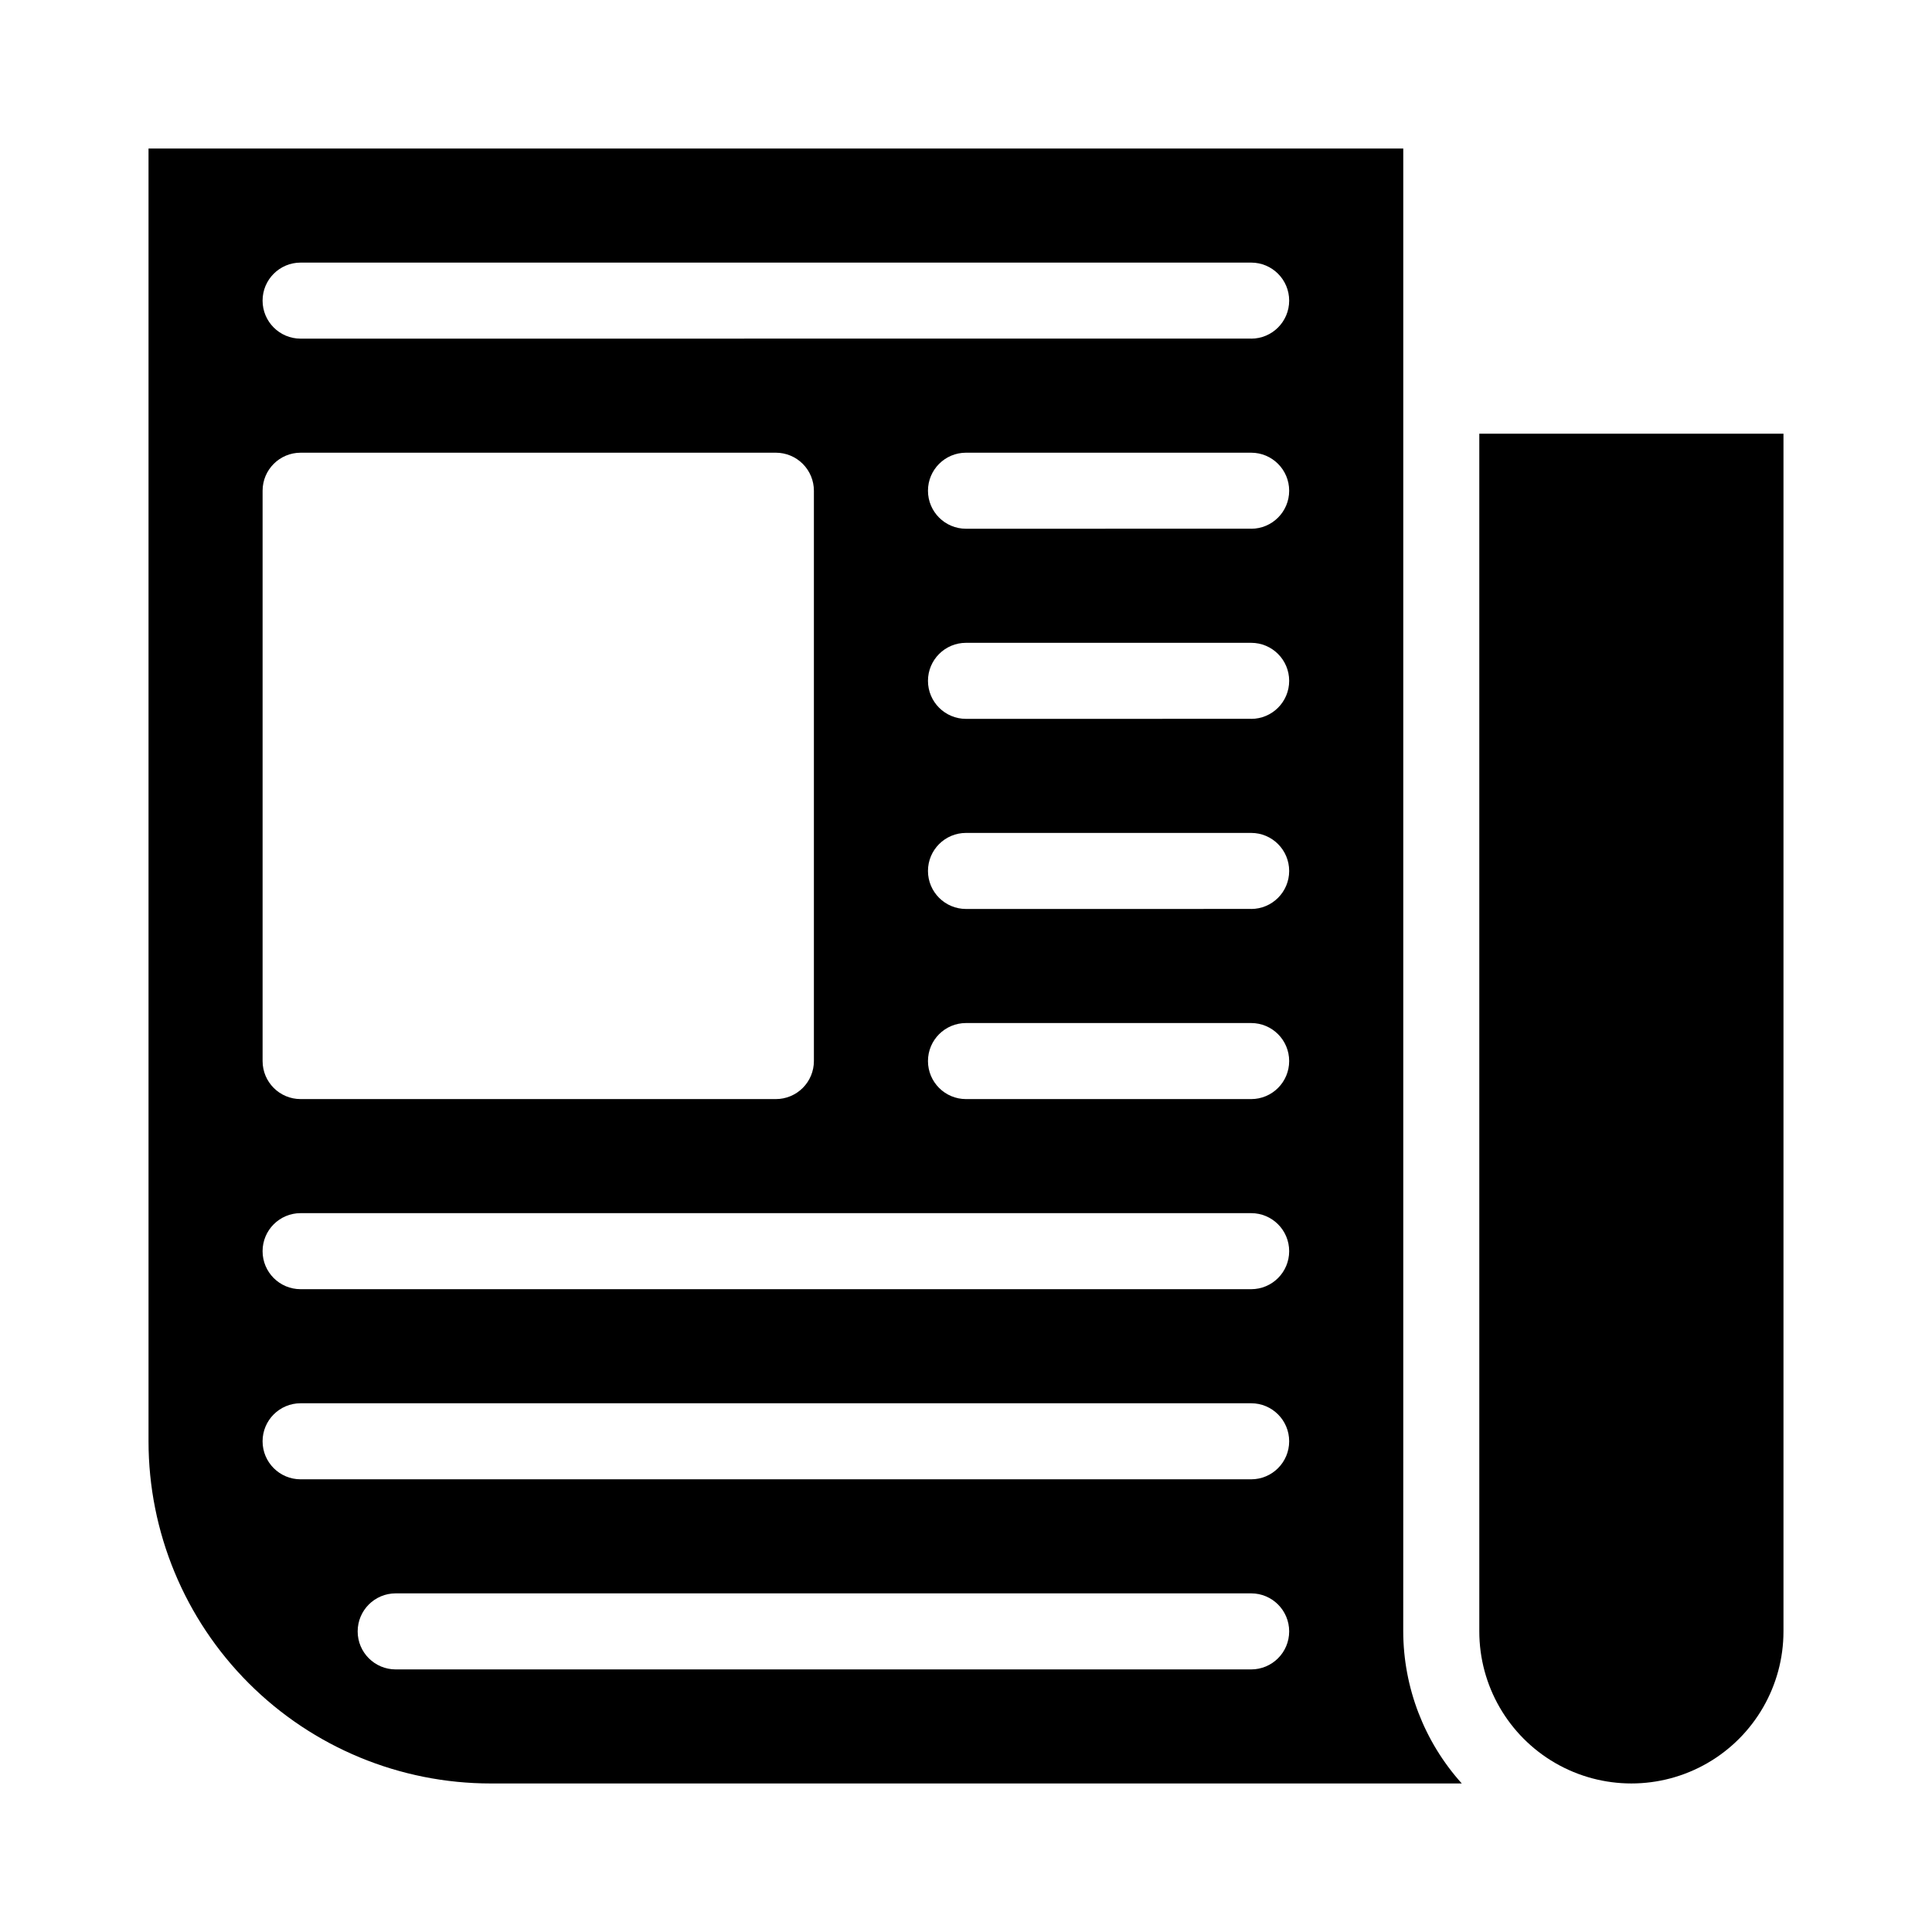
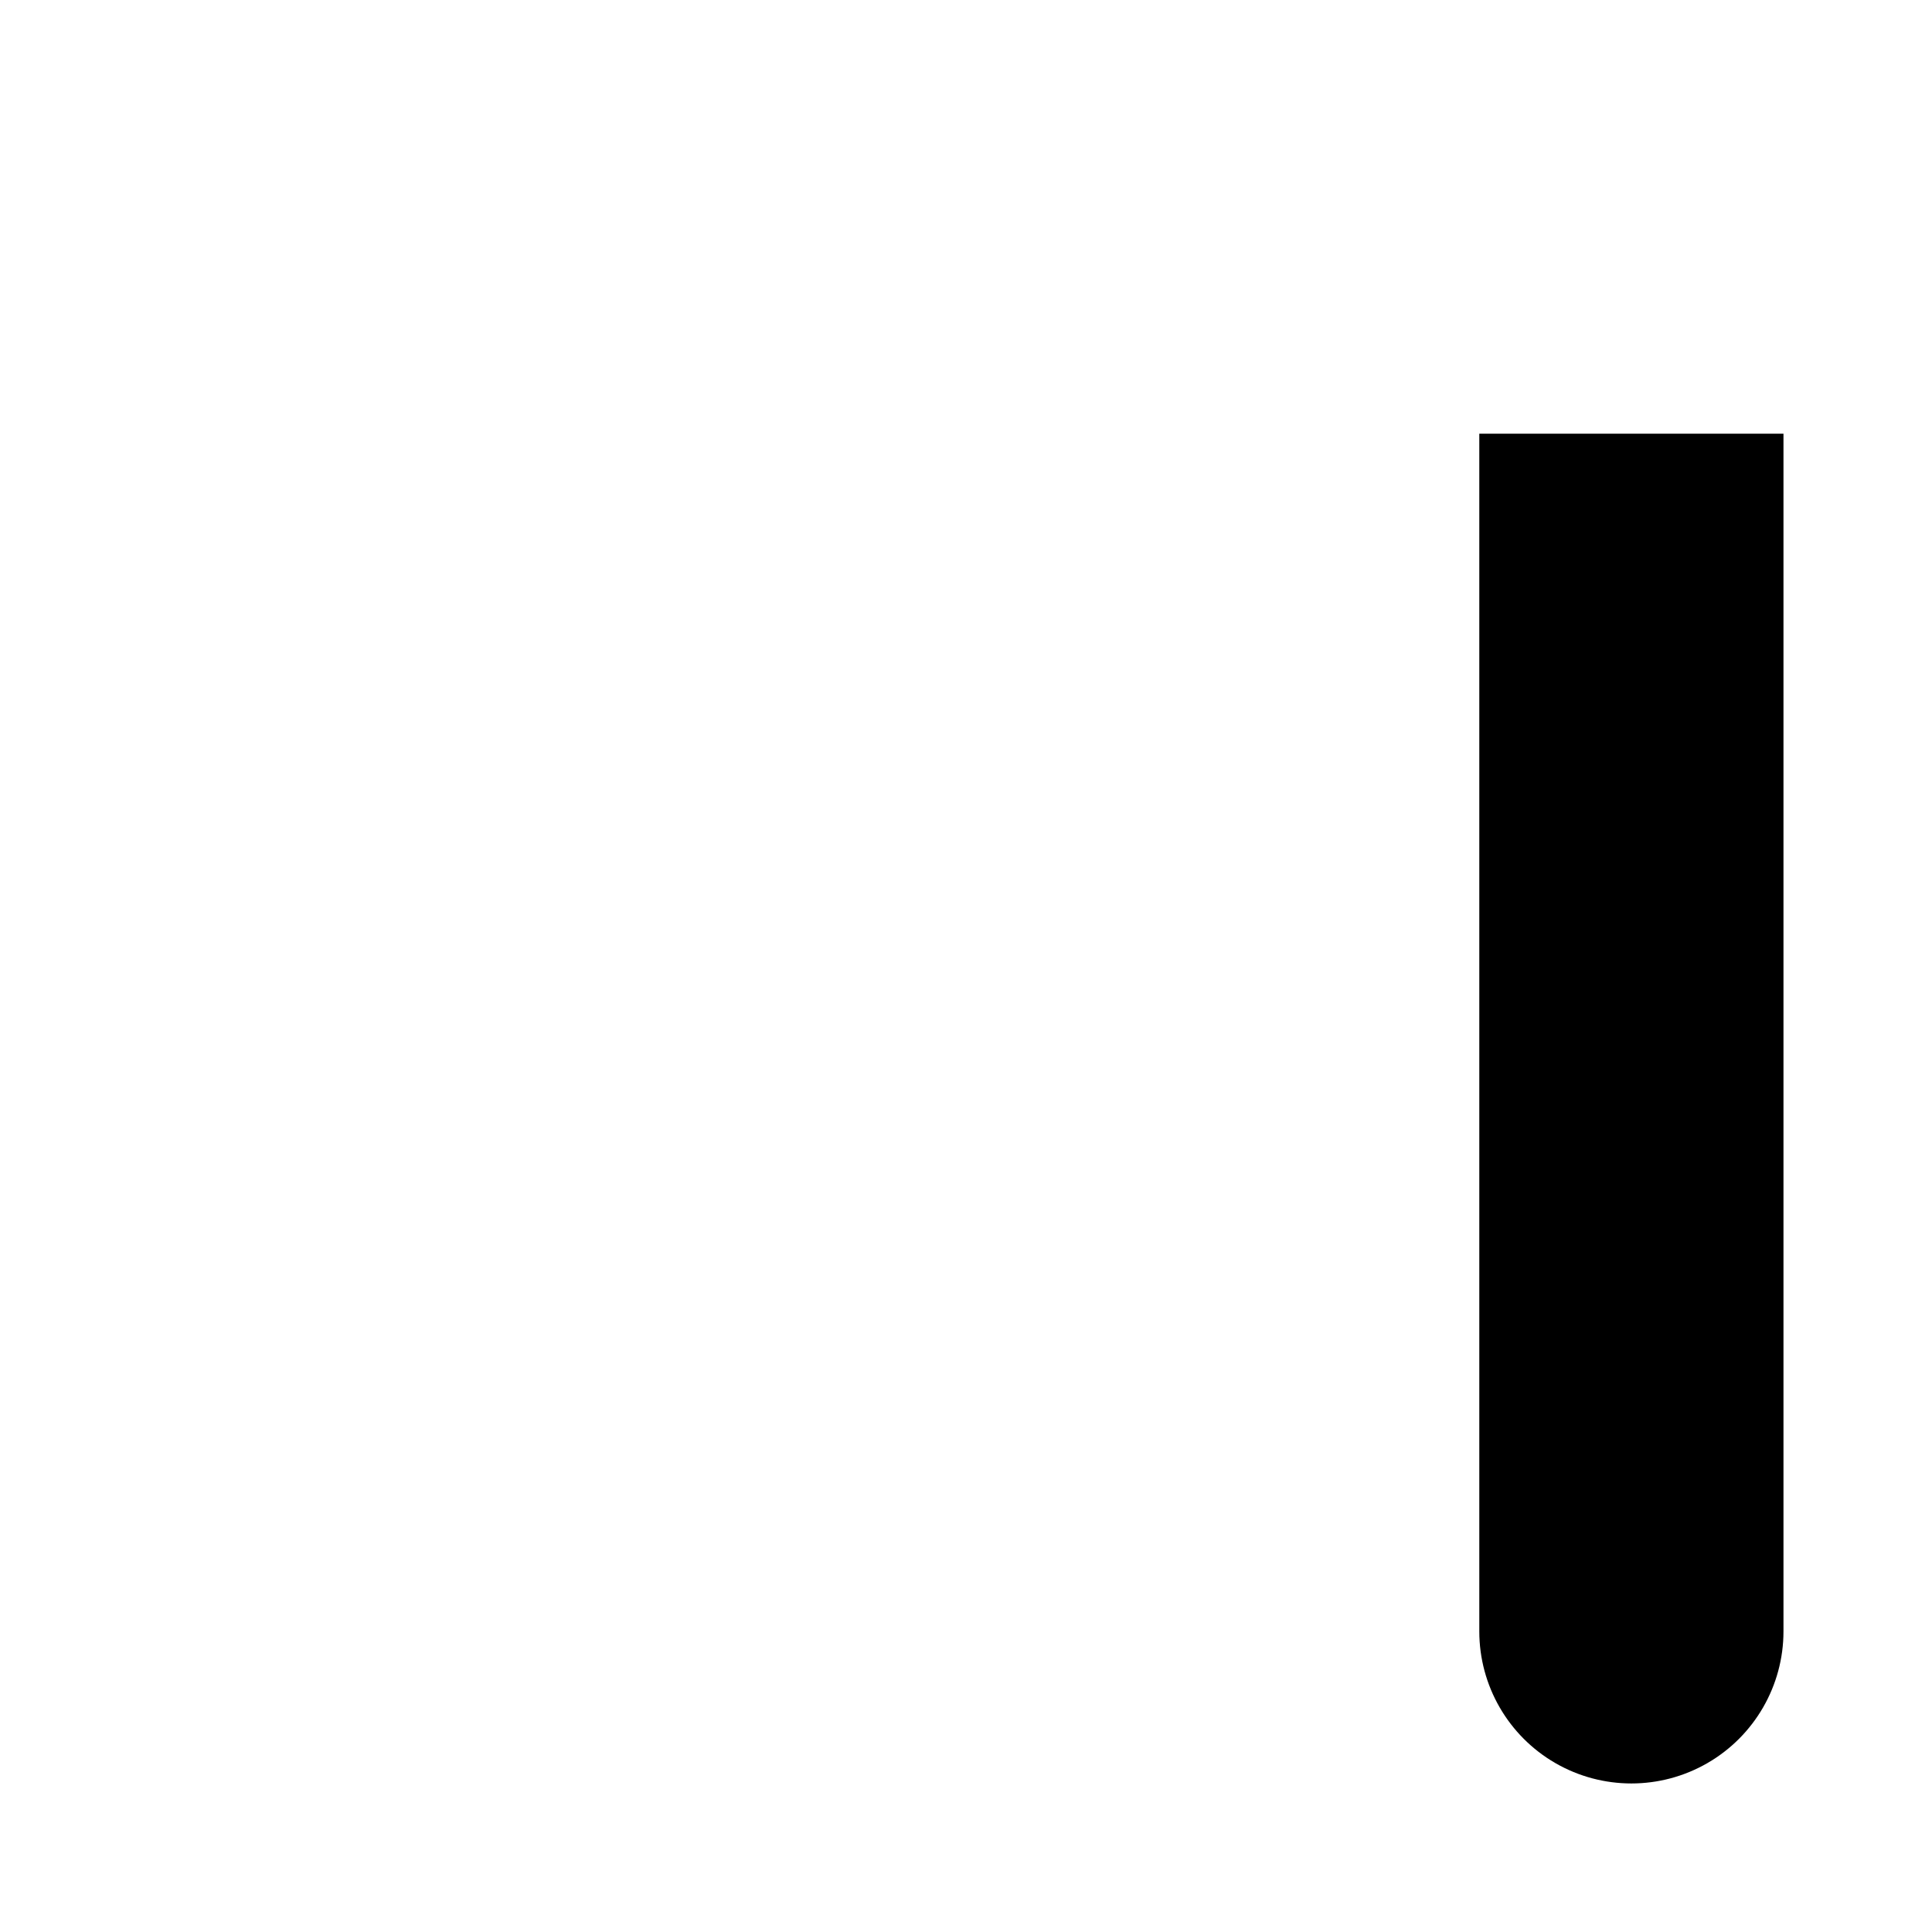
<svg xmlns="http://www.w3.org/2000/svg" fill="#000000" width="800px" height="800px" version="1.1" viewBox="144 144 512 512">
  <g>
-     <path d="m515.88 525.95v-342.59h-332.52v342.59c0 24.055 9.555 47.121 26.562 64.125 17.008 17.008 40.074 26.562 64.125 26.562h257.34c-9.957-11.066-15.48-25.418-15.516-40.305zm-302.29-251.9c0-5.566 4.512-10.078 10.074-10.078h125.95c2.672 0 5.234 1.062 7.125 2.953 1.891 1.891 2.953 4.453 2.953 7.125v151.14c0 2.676-1.062 5.238-2.953 7.125-1.891 1.891-4.453 2.953-7.125 2.953h-125.95c-5.562 0-10.074-4.512-10.074-10.078zm261.98 312.36h-226.71c-5.566 0-10.074-4.508-10.074-10.074 0-5.566 4.508-10.078 10.074-10.078h226.71c5.566 0 10.074 4.512 10.074 10.078 0 5.566-4.508 10.074-10.074 10.074zm0-50.383-251.91 0.004c-5.562 0-10.074-4.512-10.074-10.078 0-5.562 4.512-10.074 10.074-10.074h251.91c5.566 0 10.074 4.512 10.074 10.074 0 5.566-4.508 10.078-10.074 10.078zm0-50.383-251.91 0.004c-5.562 0-10.074-4.508-10.074-10.074 0-5.566 4.512-10.078 10.074-10.078h251.91c5.566 0 10.074 4.512 10.074 10.078 0 5.566-4.508 10.074-10.074 10.074zm0-50.383-75.57 0.008c-5.566 0-10.078-4.512-10.078-10.078 0-5.562 4.512-10.074 10.078-10.074h75.57c5.566 0 10.074 4.512 10.074 10.074 0 5.566-4.508 10.078-10.074 10.078zm0-50.383-75.57 0.008c-5.566 0-10.078-4.512-10.078-10.074 0-5.566 4.512-10.078 10.078-10.078h75.57c5.566 0 10.074 4.512 10.074 10.078 0 5.562-4.508 10.074-10.074 10.074zm0-50.383-75.57 0.012c-5.566 0-10.078-4.512-10.078-10.078 0-5.562 4.512-10.074 10.078-10.074h75.57c5.566 0 10.074 4.512 10.074 10.074 0 5.566-4.508 10.078-10.074 10.078zm0-50.383-75.57 0.012c-5.566 0-10.078-4.512-10.078-10.074 0-5.566 4.512-10.078 10.078-10.078h75.57c5.566 0 10.074 4.512 10.074 10.078 0 5.562-4.508 10.074-10.074 10.074zm0-50.383-251.91 0.016c-5.562 0-10.074-4.512-10.074-10.078 0-5.562 4.512-10.074 10.074-10.074h251.91c5.566 0 10.074 4.512 10.074 10.074 0 5.566-4.508 10.078-10.074 10.078z" />
    <path d="m536.03 258.93v317.4c0 14.398 7.684 27.703 20.152 34.906 12.469 7.199 27.836 7.199 40.305 0 12.469-7.203 20.152-20.508 20.152-34.906v-317.4z" />
  </g>
</svg>